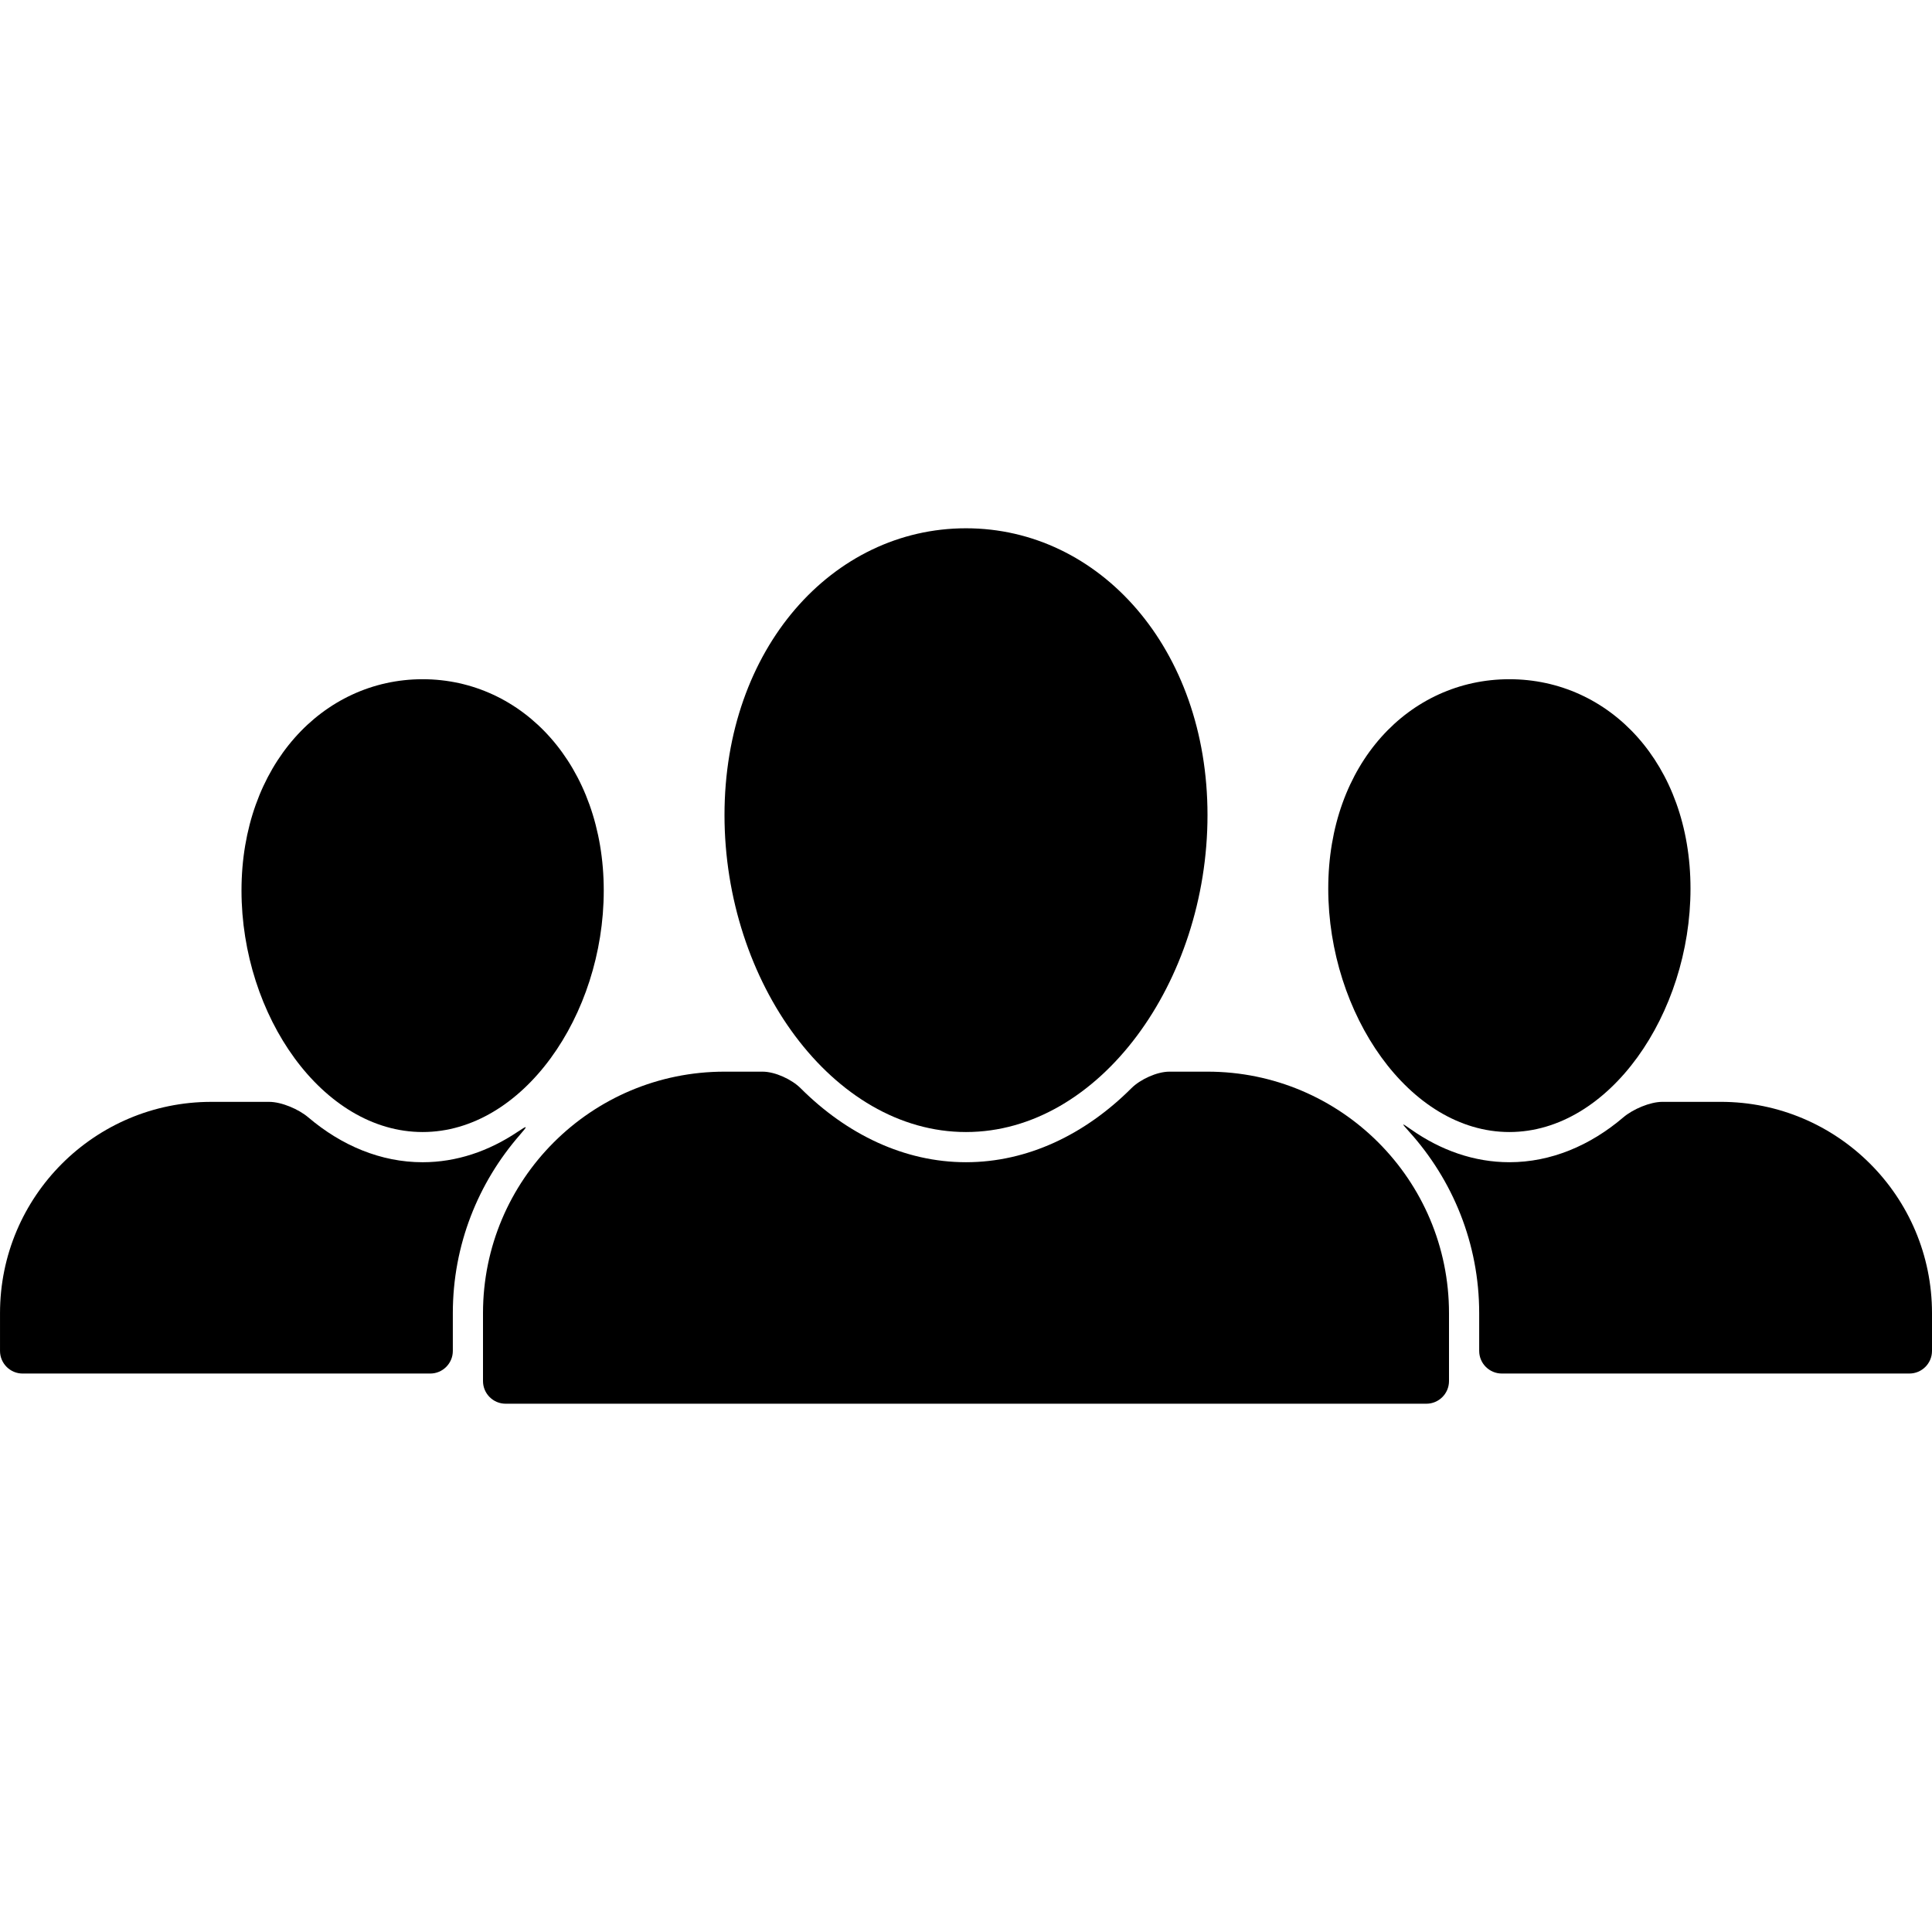
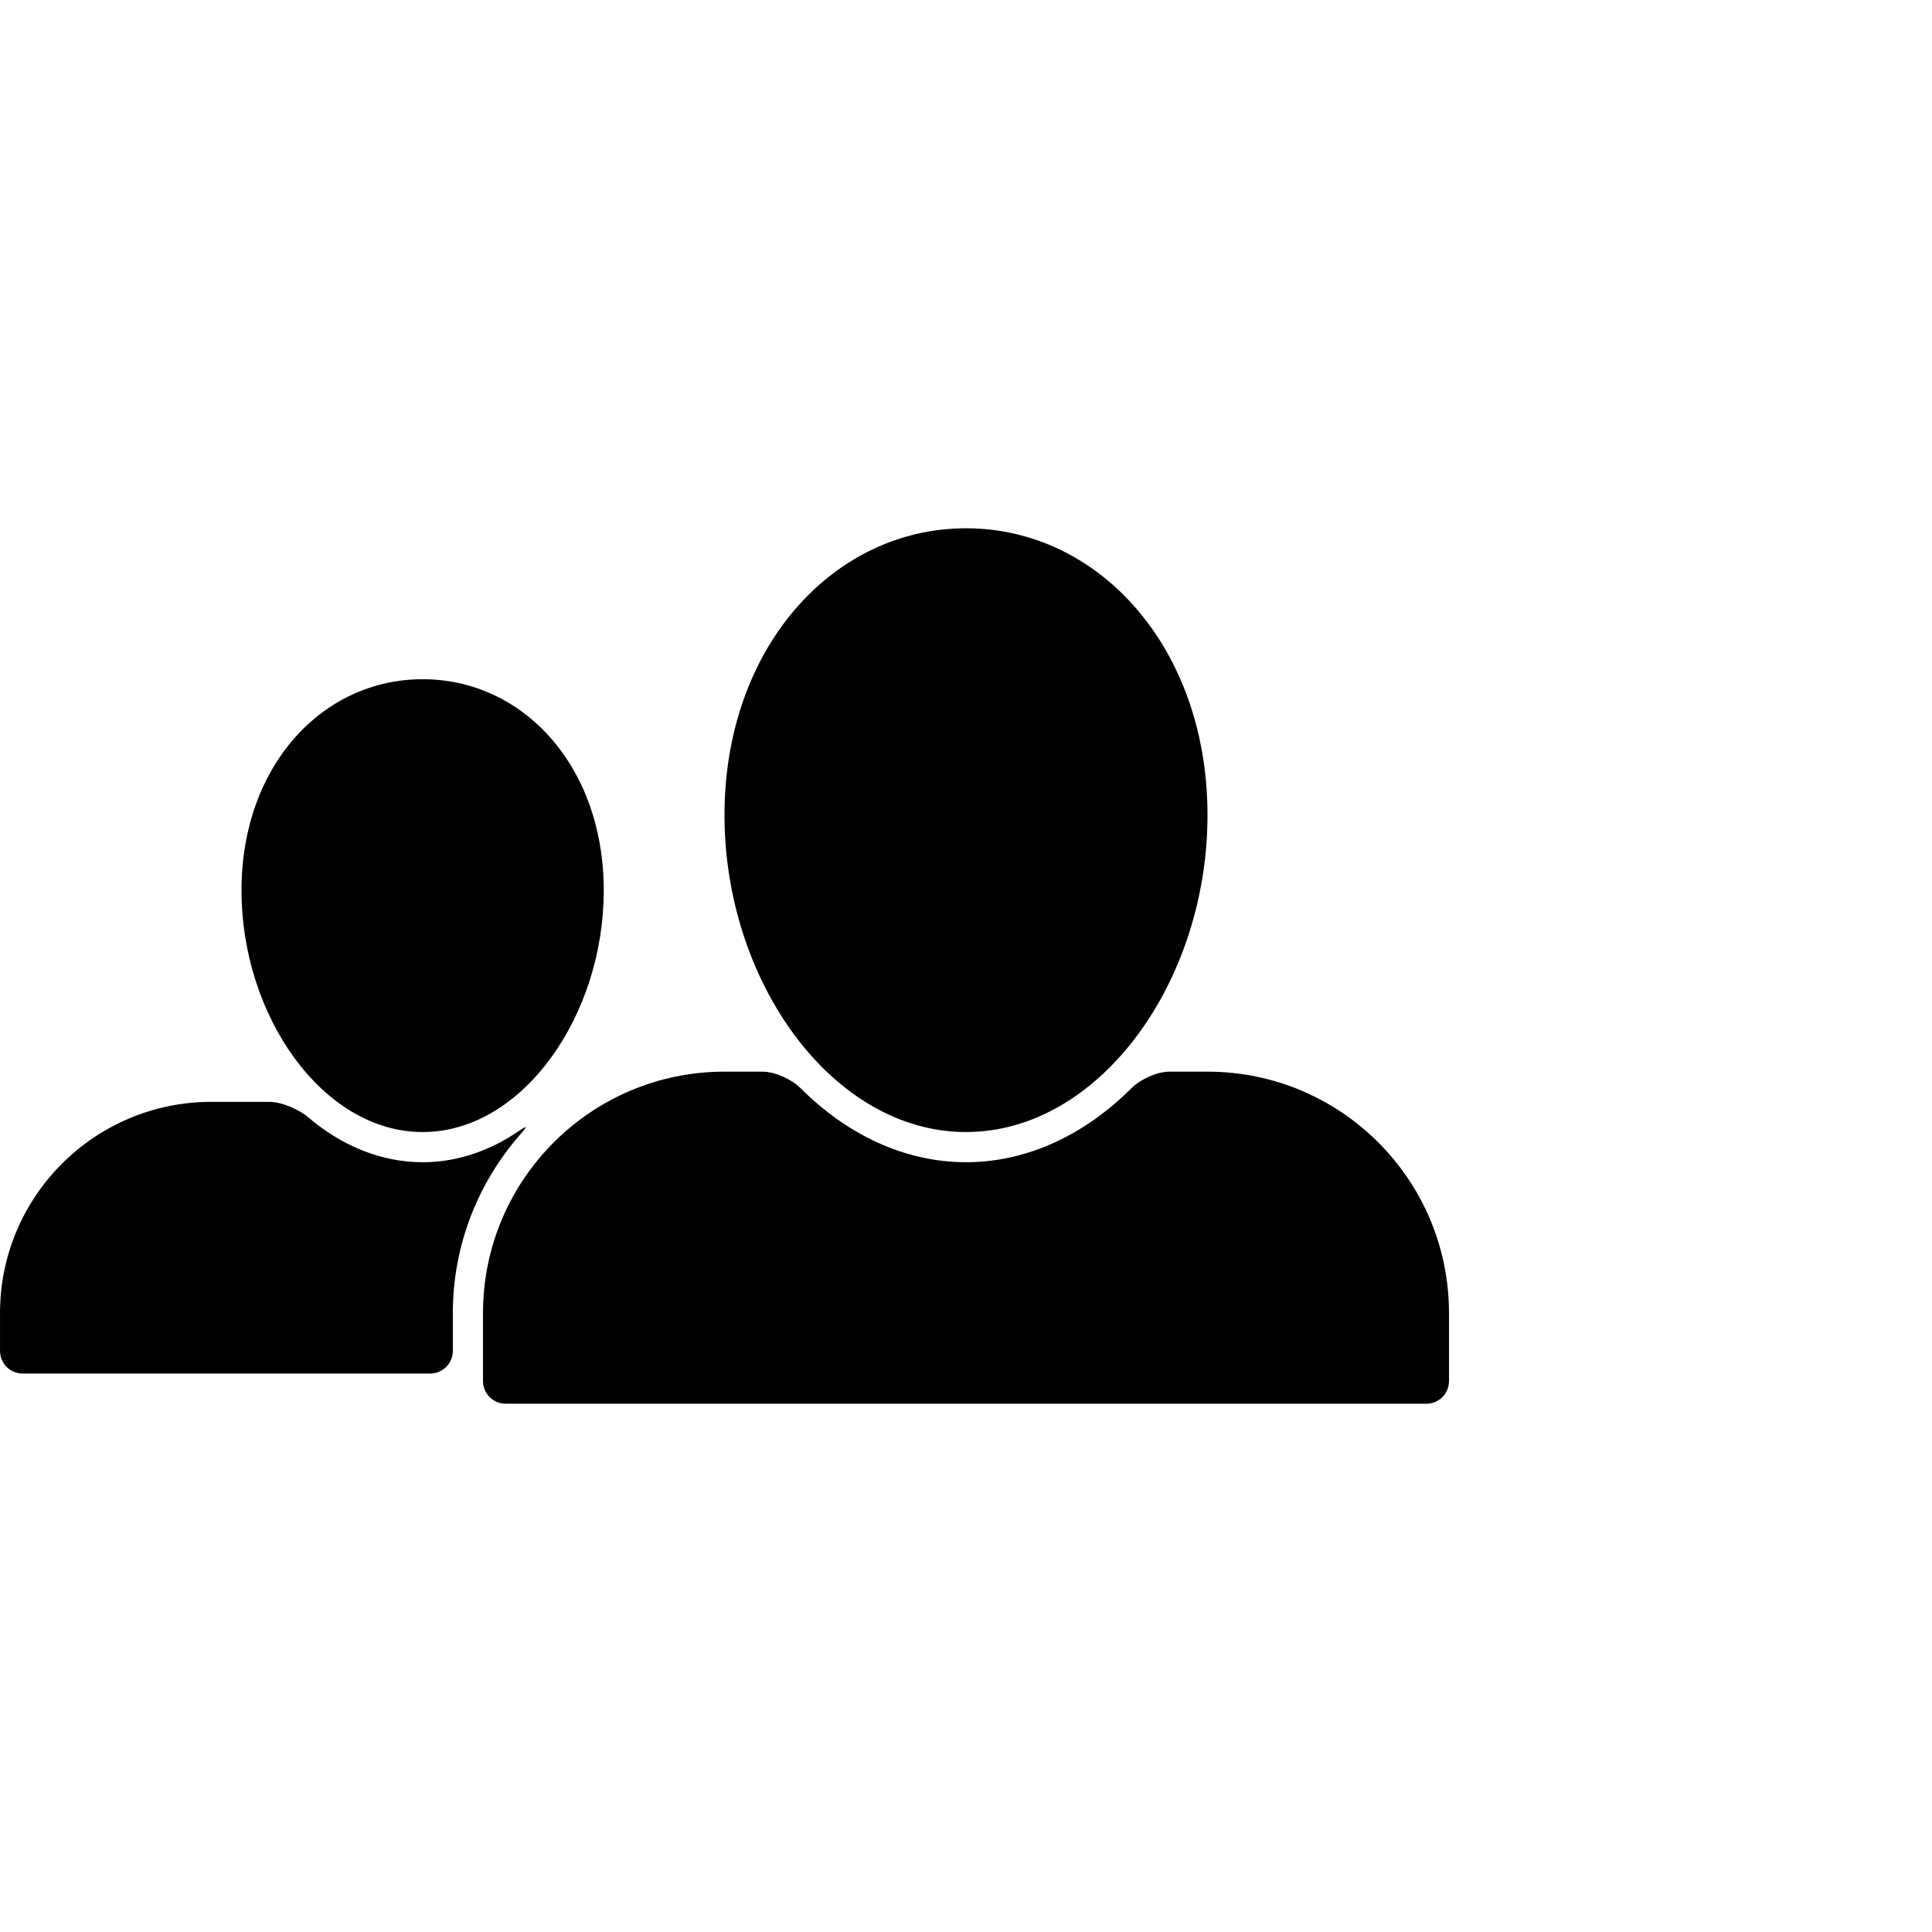
<svg xmlns="http://www.w3.org/2000/svg" class="iconic iconic-people" width="128" height="128" viewBox="0 0 128 128">
  <g class="iconic-metadata">
    <title>People</title>
  </g>
  <g class="iconic-people-lg iconic-container iconic-lg" data-width="128" data-height="58" display="inline" transform="translate(0 35)">
    <path d="M34.448 40.182c.545-.624.522-.648-.166-.187-1.901 1.274-4.037 2.006-6.282 2.006-2.769 0-5.377-1.104-7.577-2.974-.631-.536-1.765-1.026-2.593-1.026h-3.829c-7.732 0-14 6.268-14 14v2.5c0 .828.672 1.5 1.5 1.5h27c.828 0 1.5-.672 1.5-1.5v-2.5c0-4.523 1.683-8.654 4.448-11.818z" class="iconic-people-person iconic-people-person-body iconic-people-person-left iconic-people-person-body-left iconic-property-accent iconic-property-fill" />
    <path d="M40 24c0 8.284-5.373 16-12 16s-12-7.716-12-16 5.373-14 12-14 12 5.716 12 14z" class="iconic-people-person iconic-people-person-head iconic-people-person-left iconic-people-person-head-left iconic-property-accent iconic-property-fill" />
-     <path d="M110.142 38c-.828 0-1.961.49-2.592 1.027-2.194 1.869-4.792 2.973-7.55 2.973-2.329 0-4.543-.788-6.497-2.159-.678-.476-.686-.469-.132.147 2.871 3.188 4.629 7.395 4.629 12.012v2.5c0 .828.672 1.5 1.5 1.5h27c.828 0 1.5-.672 1.5-1.5v-2.5c0-7.732-6.268-14-14-14h-3.858z" class="iconic-people-person iconic-people-person-body iconic-people-person-right iconic-people-person-body-right iconic-property-accent iconic-property-fill" />
-     <path d="M112 23.875c0 8.284-5.373 16.125-12 16.125s-12-7.841-12-16.125 5.373-13.875 12-13.875 12 5.591 12 13.875z" class="iconic-people-person iconic-people-person-head iconic-people-person-right iconic-people-person-head-right iconic-property-accent iconic-property-fill" />
    <path d="M77.478 36c-.828 0-1.935.512-2.521 1.098-3.059 3.058-6.875 4.902-10.957 4.902s-7.898-1.845-10.957-4.902c-.586-.586-1.692-1.098-2.521-1.098h-2.522c-8.836 0-16 7.163-16 16v4.5c0 .828.672 1.5 1.5 1.5h61c.828 0 1.5-.672 1.5-1.5v-4.5c0-8.836-7.163-16-16-16h-2.522z" class="iconic-people-person iconic-people-person-body iconic-people-person-center iconic-people-person-body-center iconic-property-fill" />
    <path d="M80 19c0 11.046-7.163 21-16 21s-16-9.954-16-21 7.163-19 16-19 16 7.954 16 19z" class="iconic-people-person iconic-people-person-head iconic-people-person-center iconic-people-person-head-center iconic-property-fill" />
  </g>
  <g class="iconic-people-md iconic-container iconic-md" data-width="32" data-height="15" display="none" transform="scale(4) translate(0 8)">
    <path d="M7.259 11.432c.088-.262.085-.451-.037-.442-.074.006-.147.009-.222.009-1.177 0-2.263-.616-3.074-1.601-.176-.213-.328-.399-.363-.399h-.063c-1.933 0-3.5 1.567-3.5 3.5v1c0 .276.224.5.5.5h6c.276 0 .5-.224.5-.5v-.5c0-.549.093-1.074.259-1.568z" class="iconic-people-person iconic-people-person-body iconic-people-person-left iconic-people-person-body-left iconic-property-accent iconic-property-fill" />
    <path d="M10.5 5.25c0 2.485-1.567 4.75-3.5 4.75s-3.5-2.265-3.5-4.75 1.567-4.25 3.5-4.25 3.5 1.765 3.5 4.25z" class="iconic-people-person iconic-people-person-head iconic-people-person-left iconic-people-person-head-left iconic-property-accent iconic-property-fill" />
-     <path d="M28.437 9c-.035 0-.187.186-.363.399-.811.985-1.898 1.601-3.074 1.601-.074 0-.148-.003-.222-.009-.122-.009-.126.18-.037.442.166.493.259 1.019.259 1.568v.5c0 .276.224.5.5.5h6c.276 0 .5-.224.5-.5v-1c0-1.933-1.567-3.5-3.5-3.5 0 0-.028 0-.063 0z" class="iconic-people-person iconic-people-person-body iconic-people-person-right iconic-people-person-body-right iconic-property-accent iconic-property-fill" />
    <path d="M28.5 5.25c0 2.485-1.567 4.75-3.5 4.75s-3.5-2.265-3.5-4.75 1.567-4.25 3.5-4.25 3.5 1.765 3.5 4.25z" class="iconic-people-person iconic-people-person-head iconic-people-person-right iconic-people-person-head-right iconic-property-accent iconic-property-fill" />
-     <path d="M19.765 9c-.13 0-.366.181-.548.39-.845.971-1.947 1.61-3.217 1.61s-2.372-.639-3.217-1.61c-.181-.208-.418-.39-.548-.39h-.235c-2.209 0-4 1.791-4 4v1.5c0 .276.224.5.5.5h15c.276 0 .5-.224.5-.5v-1.5c0-2.209-1.791-4-4-4 0 0-.105 0-.235 0z" class="iconic-people-person iconic-people-person-body iconic-people-person-center iconic-people-person-body-center iconic-property-fill" />
    <path d="M20 4.5c0 2.761-1.791 5.5-4 5.5s-4-2.739-4-5.5 1.791-4.5 4-4.5 4 1.739 4 4.5z" class="iconic-people-person iconic-people-person-head iconic-people-person-center iconic-people-person-head-center iconic-property-fill" />
  </g>
  <g class="iconic-people-sm iconic-container iconic-sm" data-width="16" data-height="10" display="none" transform="scale(8) translate(0 3)">
    <path d="M3 8c0-.782.308-1.489.8-2.023-.729-.058-1.389-.409-1.884-.968-1.065.045-1.916.916-1.916 1.992v2h3v-1z" class="iconic-people-person iconic-people-person-body iconic-people-person-left iconic-people-person-body-left iconic-property-accent iconic-property-fill" />
-     <path d="M5 3.5c0-.861.278-1.641.722-2.251-.347-.743-.984-1.249-1.722-1.249-1.105 0-2 1.119-2 2.5s.895 2.5 2 2.5c.429 0 .825-.172 1.151-.46-.089-.331-.151-.675-.151-1.04z" class="iconic-people-person iconic-people-person-head iconic-people-person-left iconic-people-person-head-left iconic-property-accent iconic-property-fill" />
-     <path d="M14.084 5.008c-.495.559-1.155.91-1.884.968.492.535.8 1.241.8 2.023v1h3v-2c0-1.076-.851-1.946-1.916-1.992z" class="iconic-people-person iconic-people-person-body iconic-people-person-right iconic-people-person-body-right iconic-property-accent iconic-property-fill" />
+     <path d="M14.084 5.008c-.495.559-1.155.91-1.884.968.492.535.8 1.241.8 2.023v1h3v-2z" class="iconic-people-person iconic-people-person-body iconic-people-person-right iconic-people-person-body-right iconic-property-accent iconic-property-fill" />
    <path d="M12 0c-.738 0-1.375.505-1.722 1.249.444.61.722 1.39.722 2.251 0 .364-.061.709-.15 1.04.326.288.721.46 1.15.46 1.105 0 2-1.119 2-2.5s-.895-2.5-2-2.5z" class="iconic-people-person iconic-people-person-head iconic-people-person-right iconic-people-person-head-right iconic-property-accent iconic-property-fill" />
    <path d="M10.084 6.008c-.54.611-1.274.992-2.084.992s-1.544-.38-2.084-.992c-1.065.045-1.916.916-1.916 1.992v2h8v-2c0-1.076-.851-1.946-1.916-1.992z" class="iconic-people-person iconic-people-person-body iconic-people-person-center iconic-people-person-body-center iconic-property-fill" />
    <ellipse cx="8" cy="3.5" rx="2" ry="2.5" class="iconic-people-person iconic-people-person-head iconic-people-person-center iconic-people-person-head-center iconic-property-fill" />
  </g>
</svg>